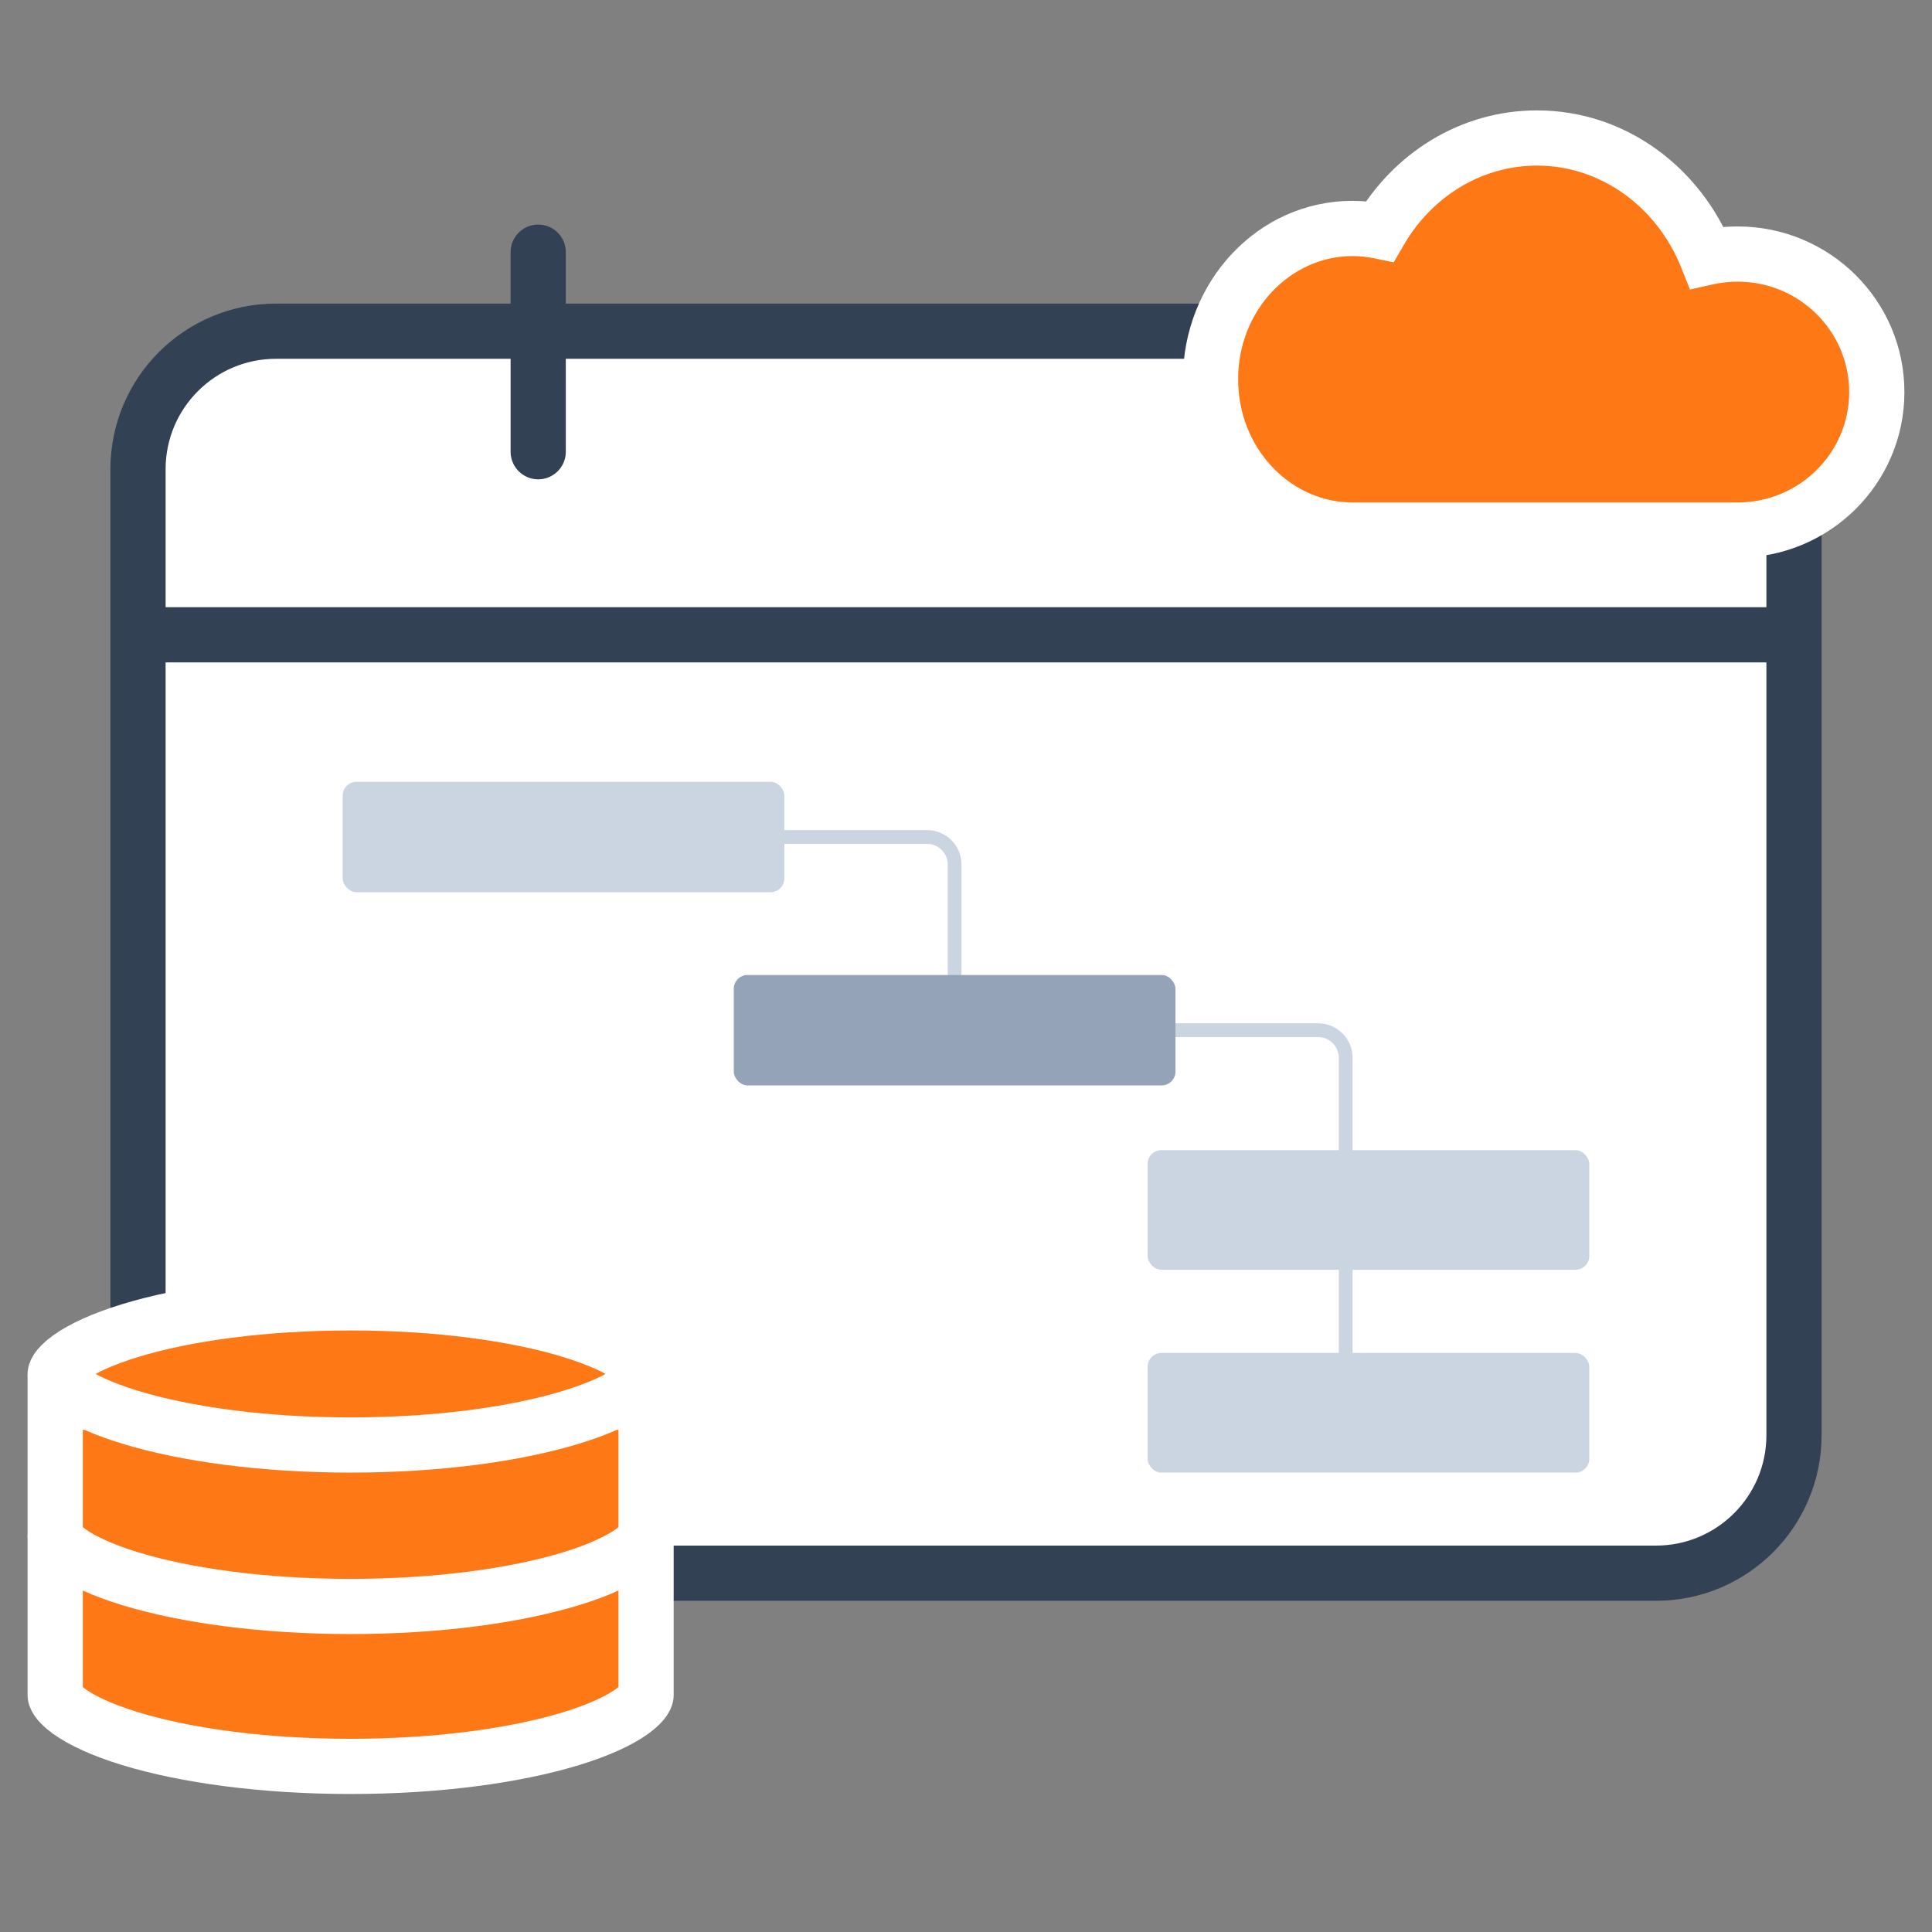
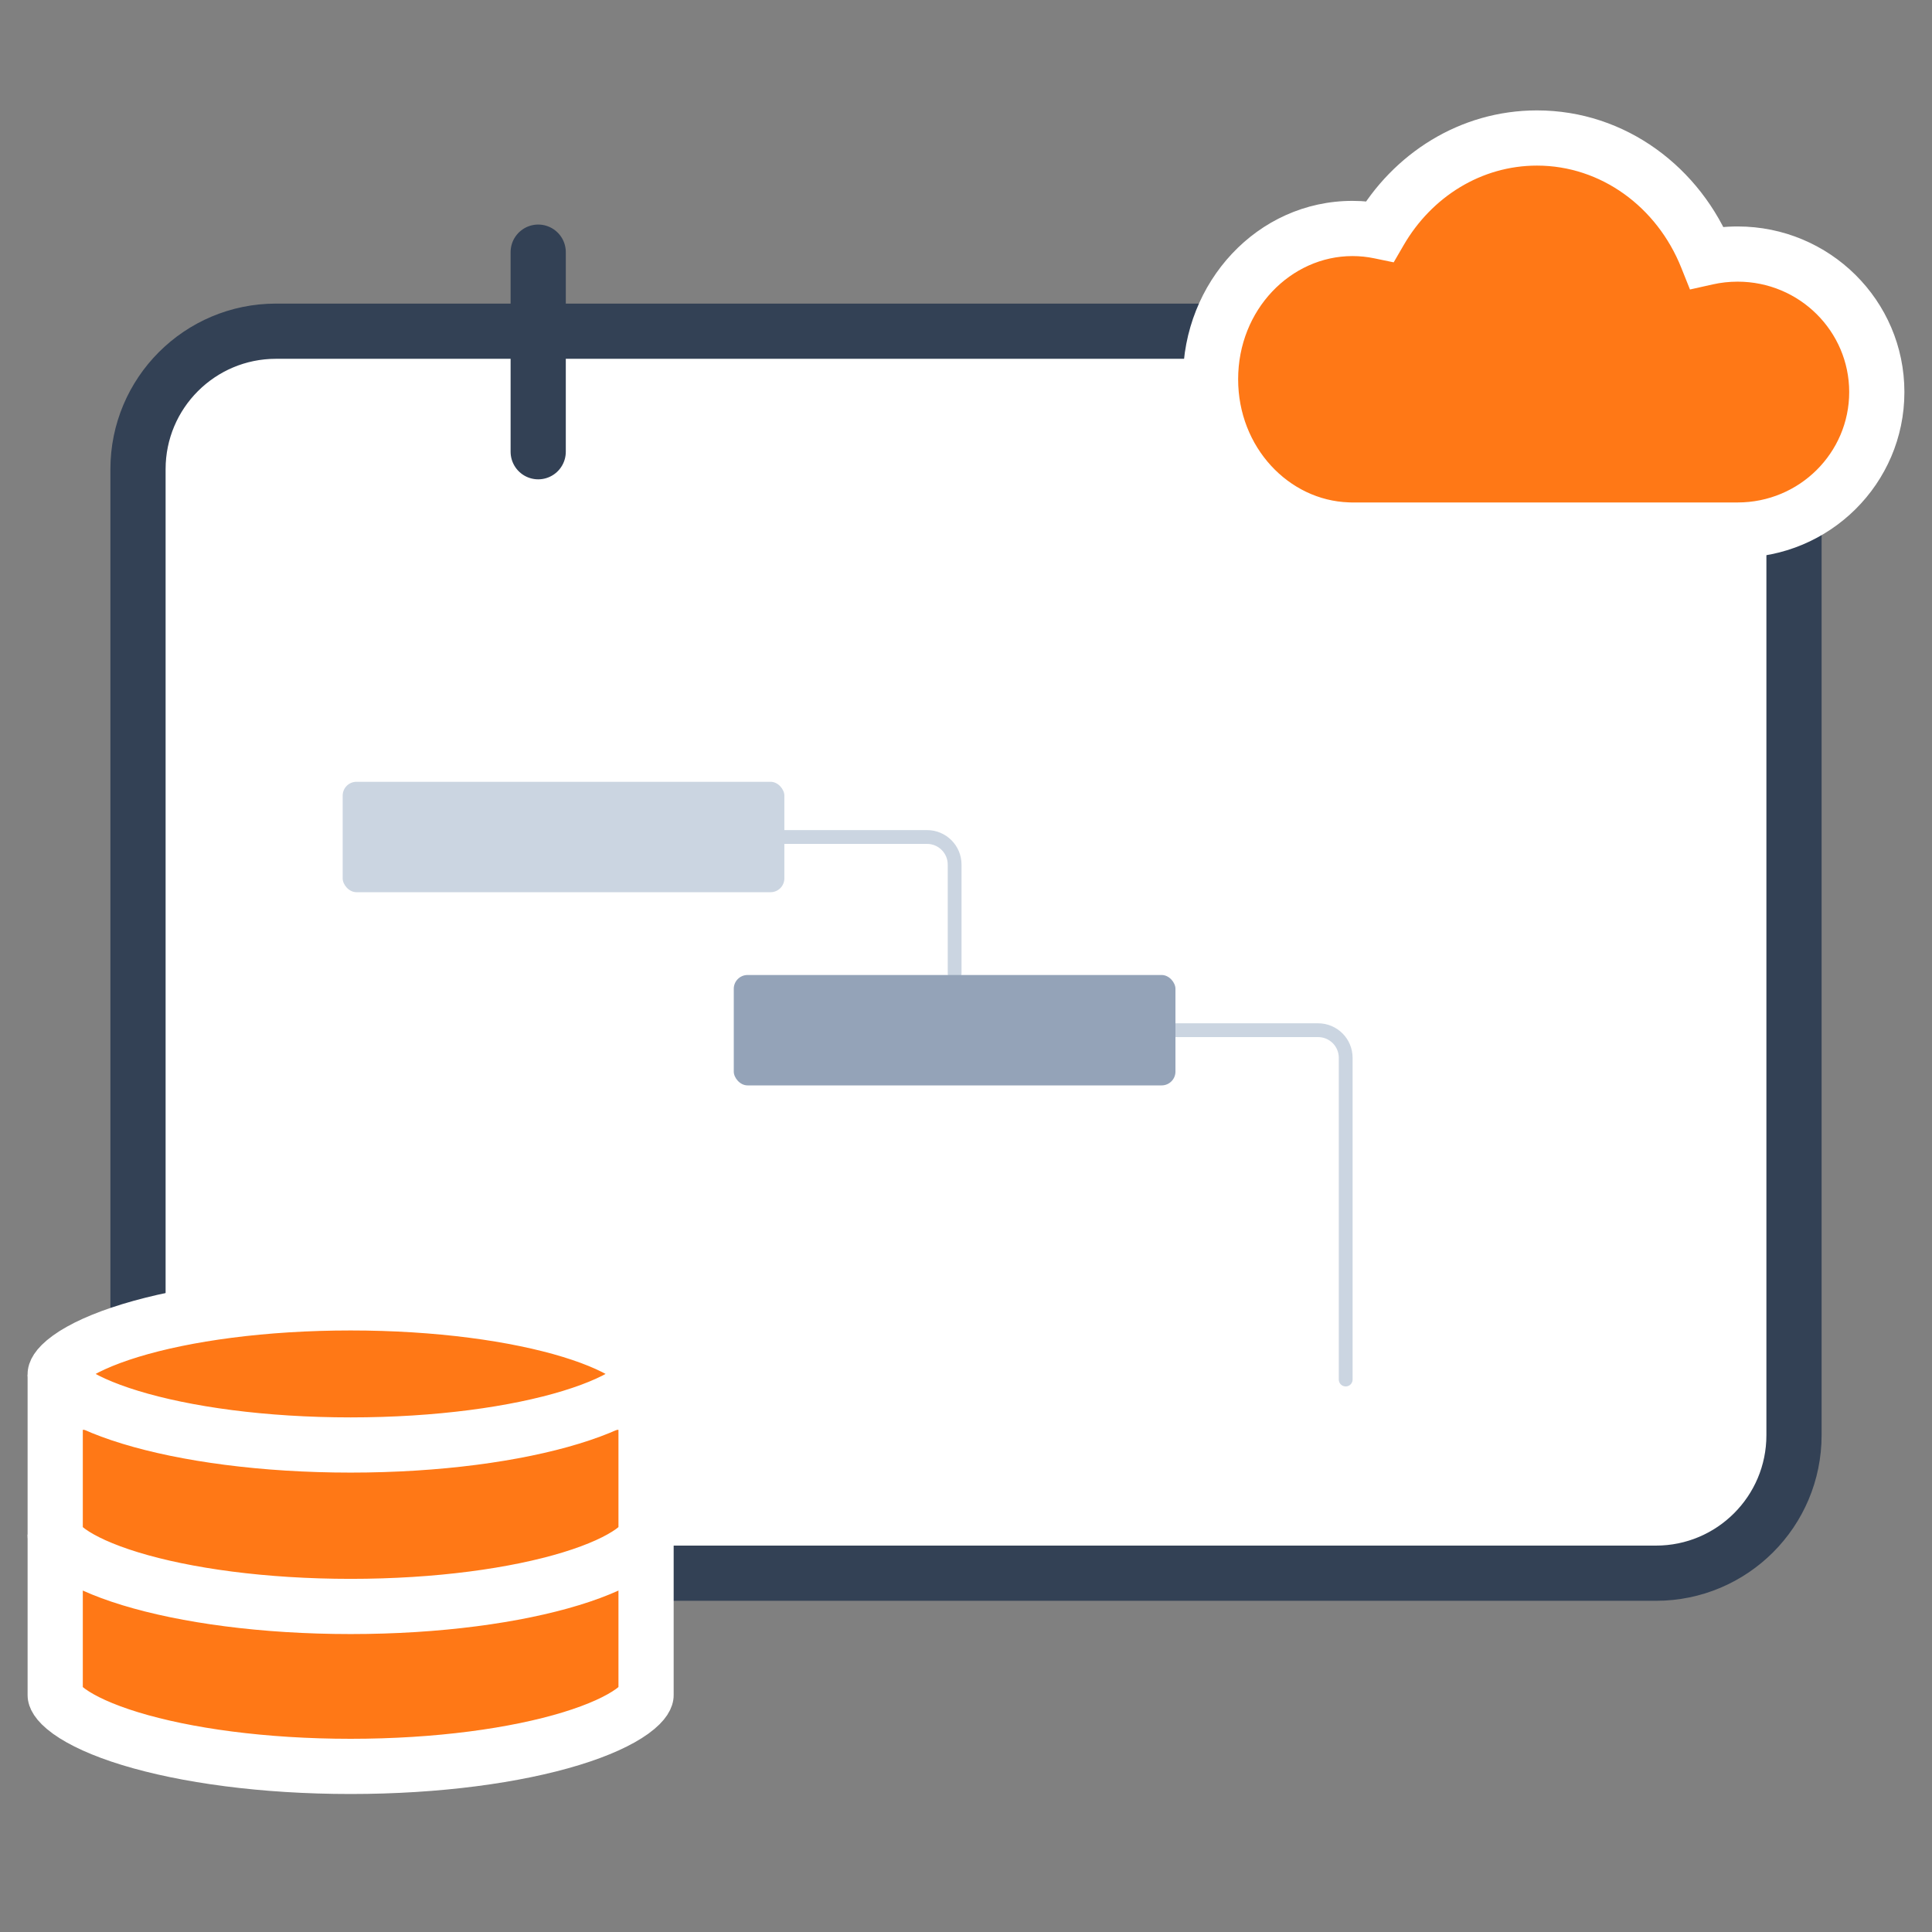
<svg xmlns="http://www.w3.org/2000/svg" width="70" height="70" viewBox="0 0 70 70" fill="none">
  <rect x="0" y="0" width="70" height="70" fill="#808080" stroke="none" />
  <rect x="5" y="12" width="60" height="45" rx="5" fill="white" stroke="#334155" stroke-width="2" />
  <rect x="12.416" y="28.326" width="16.003" height="4" rx="0.5" fill="#CBD5E1" />
  <path d="M28.42 30.326H33.588C34.14 30.326 34.588 30.773 34.588 31.326V35.268" stroke="#CBD5E1" stroke-width="0.5" stroke-linecap="round" />
  <path d="M42.589 37.326H47.757C48.31 37.326 48.757 37.773 48.757 38.326V49.983" stroke="#CBD5E1" stroke-width="0.5" stroke-linecap="round" />
  <rect x="26.586" y="35.326" width="16.003" height="4" rx="0.5" fill="#94A3B8" />
-   <rect x="41.58" y="41.673" width="16.003" height="4.334" rx="0.5" fill="#CBD5E1" />
-   <rect x="41.58" y="49.021" width="16.003" height="4.334" rx="0.5" fill="#CBD5E1" />
-   <path d="M5 23H65" stroke="#334155" stroke-width="2" />
  <path d="M12.922 50.417H21.542" stroke="#E2E8F0" stroke-width="2" />
  <path fill-rule="evenodd" clip-rule="evenodd" d="M61.844 9.327C60.827 6.784 58.453 5 55.688 5C53.281 5 51.171 6.352 49.994 8.379C49.673 8.313 49.342 8.278 49.003 8.278C46.163 8.278 43.86 10.724 43.86 13.741C43.86 16.7 46.075 19.11 48.839 19.202V19.205H62.958C65.743 19.205 68 16.966 68 14.205C68 11.443 65.743 9.205 62.958 9.205C62.575 9.205 62.202 9.247 61.844 9.327Z" fill="#FF7816" />
  <path d="M61.844 9.327L60.915 9.699L61.231 10.489L62.062 10.303L61.844 9.327ZM49.994 8.379L49.791 9.359L50.496 9.505L50.858 8.881L49.994 8.379ZM48.839 19.202H49.839V18.234L48.872 18.202L48.839 19.202ZM48.839 19.205H47.839V20.205H48.839V19.205ZM62.772 8.956C61.619 6.073 58.904 4 55.688 4V6C58.002 6 60.034 7.494 60.915 9.699L62.772 8.956ZM55.688 4C52.89 4 50.467 5.572 49.129 7.877L50.858 8.881C51.874 7.131 53.671 6 55.688 6V4ZM50.197 7.4C49.81 7.32 49.41 7.278 49.003 7.278V9.278C49.273 9.278 49.536 9.306 49.791 9.359L50.197 7.4ZM49.003 7.278C45.554 7.278 42.86 10.229 42.86 13.741H44.86C44.86 11.218 46.771 9.278 49.003 9.278V7.278ZM42.86 13.741C42.86 17.186 45.451 20.09 48.806 20.201L48.872 18.202C46.699 18.13 44.86 16.214 44.86 13.741H42.86ZM47.839 19.202V19.205H49.839V19.202H47.839ZM48.839 20.205H62.958V18.205H48.839V20.205ZM67 14.205C67 16.406 65.198 18.205 62.958 18.205V20.205C66.287 20.205 69 17.526 69 14.205H67ZM62.958 10.205C65.198 10.205 67 12.004 67 14.205H69C69 10.883 66.287 8.205 62.958 8.205V10.205ZM62.062 10.303C62.349 10.239 62.649 10.205 62.958 10.205V8.205C62.501 8.205 62.055 8.255 61.626 8.351L62.062 10.303Z" fill="white" />
  <path d="M2 61.425L2 61.413L2 61.411V61.4V56.601H23.408L23.408 61.399V61.411L23.408 61.422L23.408 61.425C23.408 61.442 23.394 61.651 22.903 62.006C22.435 62.343 21.694 62.689 20.688 62.996C18.688 63.607 15.866 64 12.704 64C9.543 64 6.72 63.607 4.72 62.996C3.714 62.689 2.973 62.343 2.505 62.006C2.015 61.651 2 61.442 2 61.425ZM2 61.407L2 61.407L2 61.407Z" fill="#FF7816" stroke="white" stroke-width="2" />
  <path d="M2 55.63L2 55.618L2 55.616V55.604V50.806H23.408L23.408 55.604V55.616L23.408 55.627L23.408 55.63C23.408 55.647 23.394 55.856 22.903 56.211C22.435 56.548 21.694 56.894 20.688 57.201C18.688 57.812 15.866 58.205 12.704 58.205C9.543 58.205 6.72 57.812 4.72 57.201C3.714 56.894 2.973 56.548 2.505 56.211C2.015 55.856 2 55.647 2 55.63ZM2 55.611L2 55.611L2 55.611Z" fill="#FF7816" stroke="white" stroke-width="2" />
  <path d="M23.408 49.78C23.408 49.797 23.394 50.006 22.903 50.361C22.435 50.699 21.694 51.044 20.688 51.351C18.688 51.962 15.866 52.355 12.704 52.355C9.543 52.355 6.72 51.962 4.72 51.351C3.714 51.044 2.973 50.699 2.505 50.361C2.015 50.006 2 49.797 2 49.78C2 49.763 2.015 49.553 2.505 49.199C2.973 48.861 3.714 48.516 4.72 48.208C6.72 47.597 9.543 47.205 12.704 47.205C15.866 47.205 18.688 47.597 20.688 48.208C21.694 48.516 22.435 48.861 22.903 49.199C23.394 49.553 23.408 49.763 23.408 49.78Z" fill="#FF7816" stroke="white" stroke-width="2" />
  <path d="M19.5 9.136V16.367" stroke="#334155" stroke-width="2" stroke-linecap="round" />
</svg>